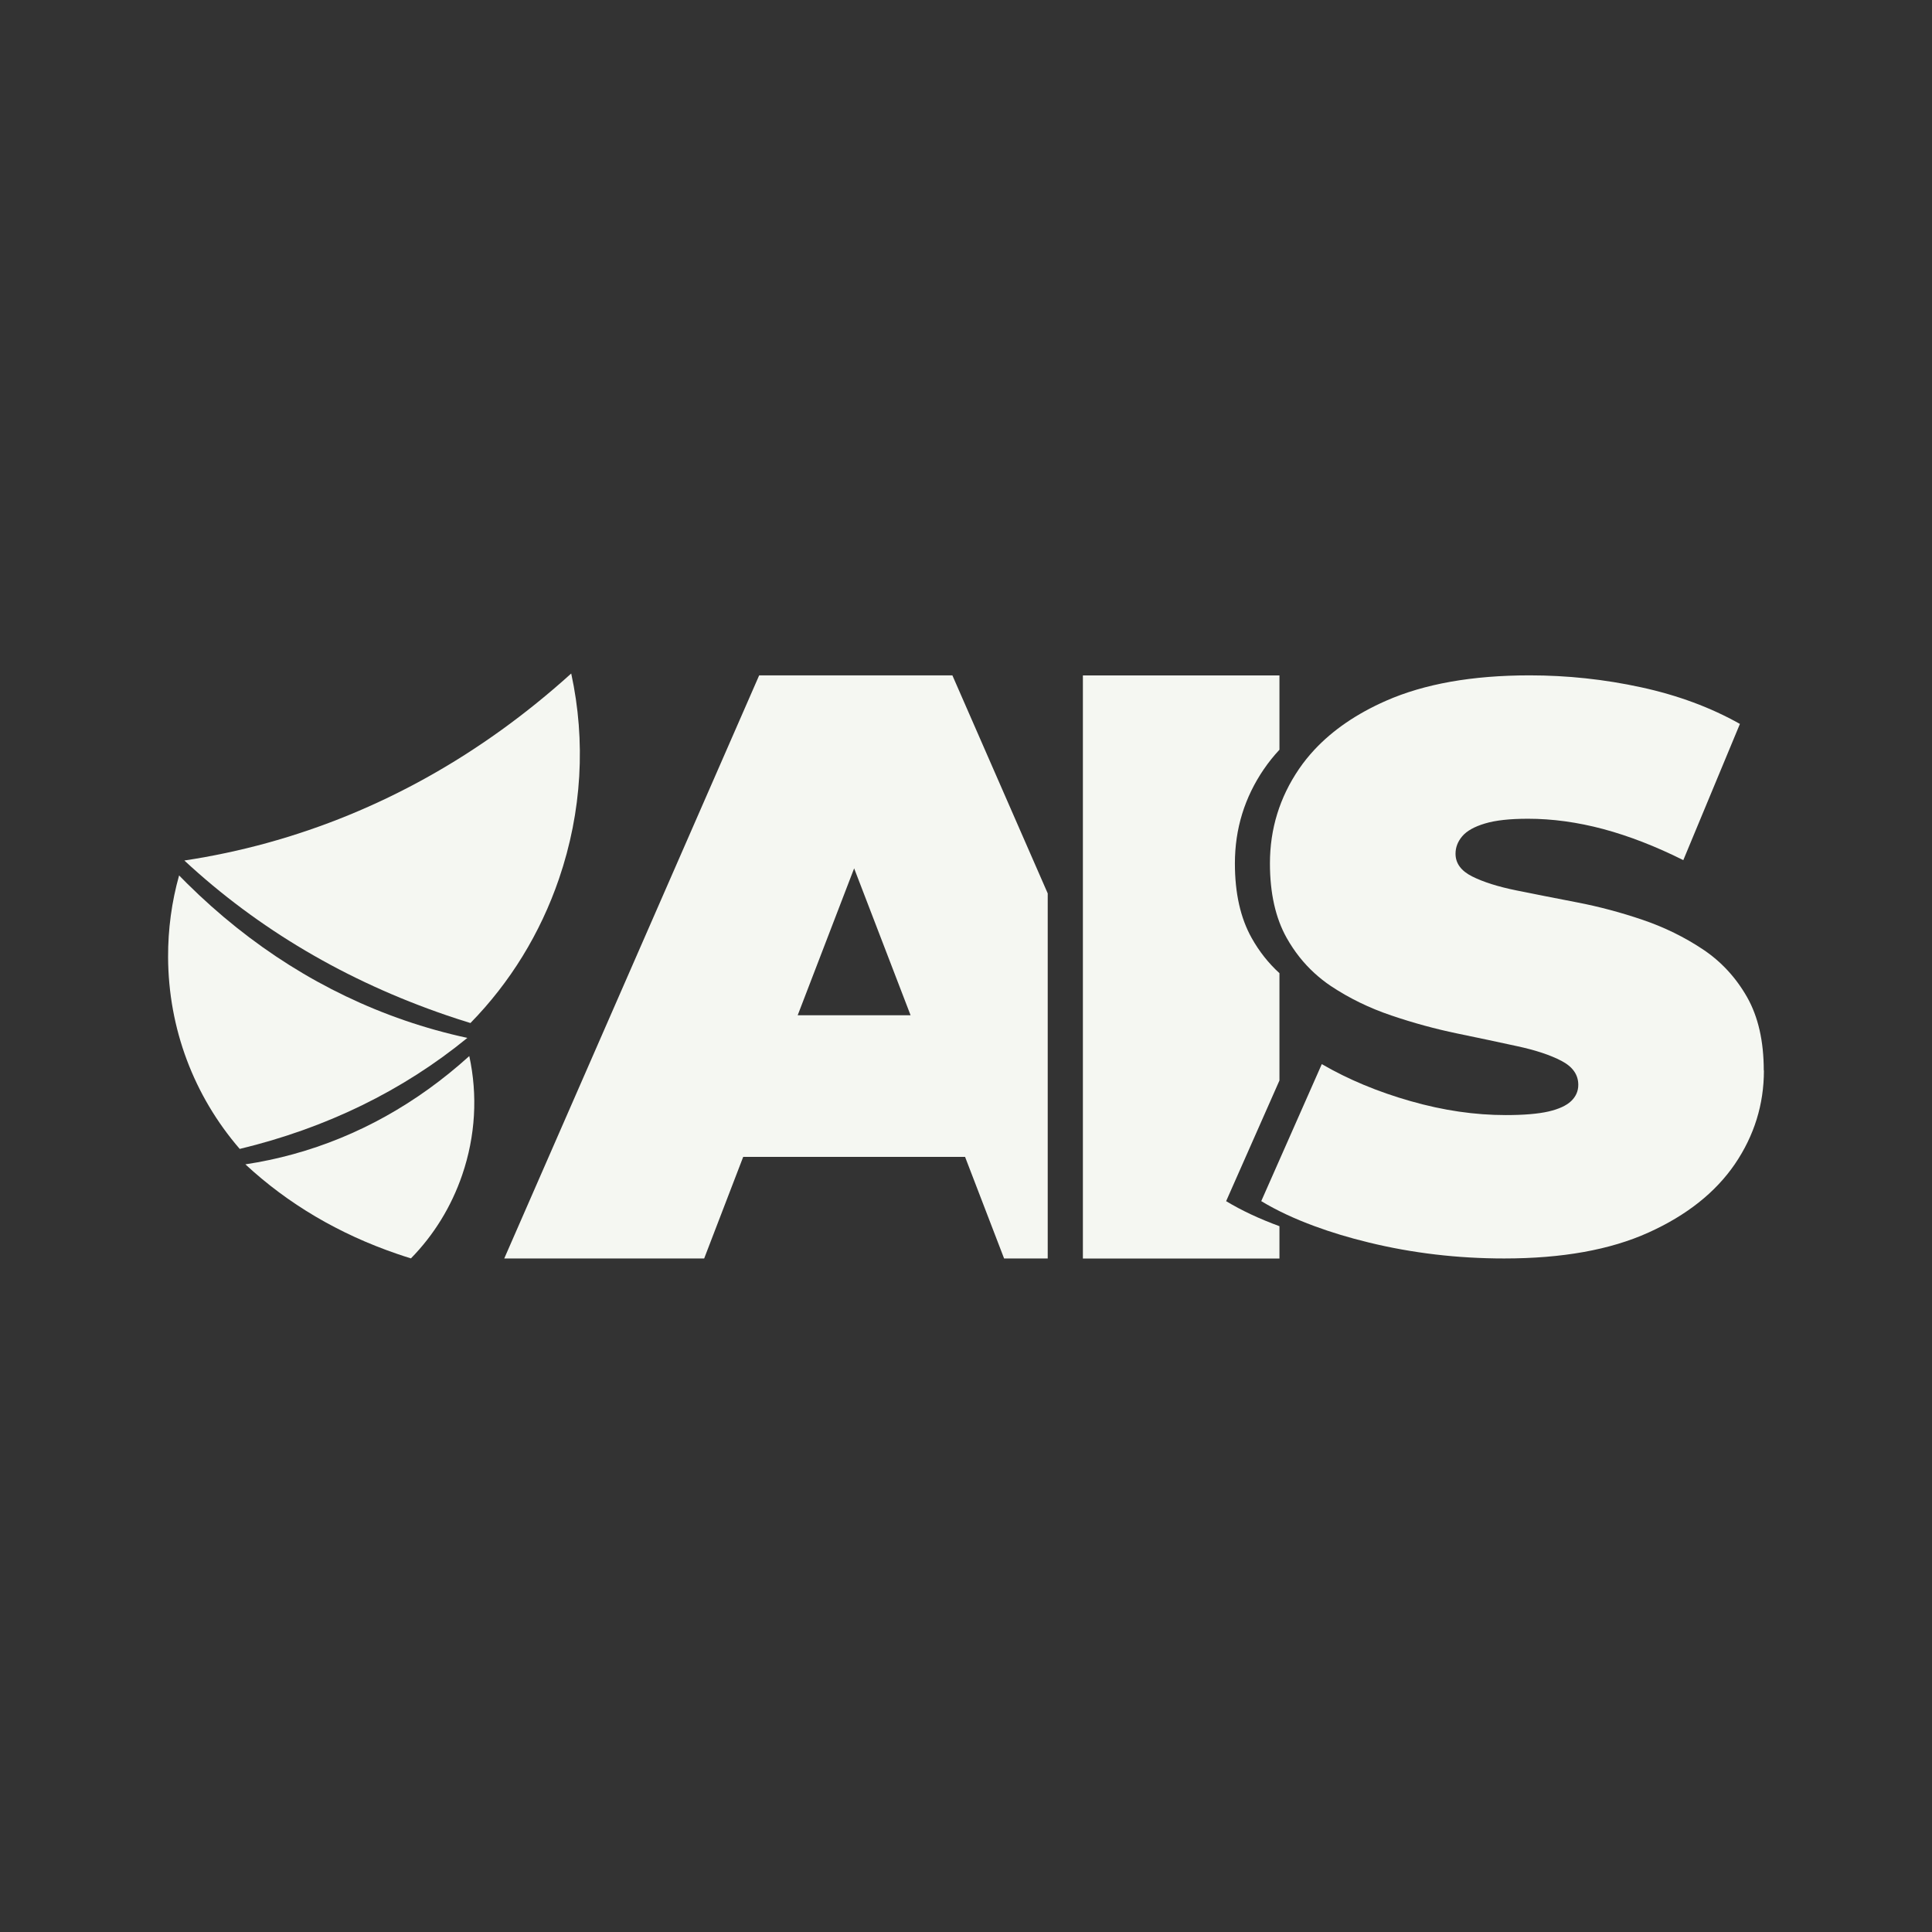
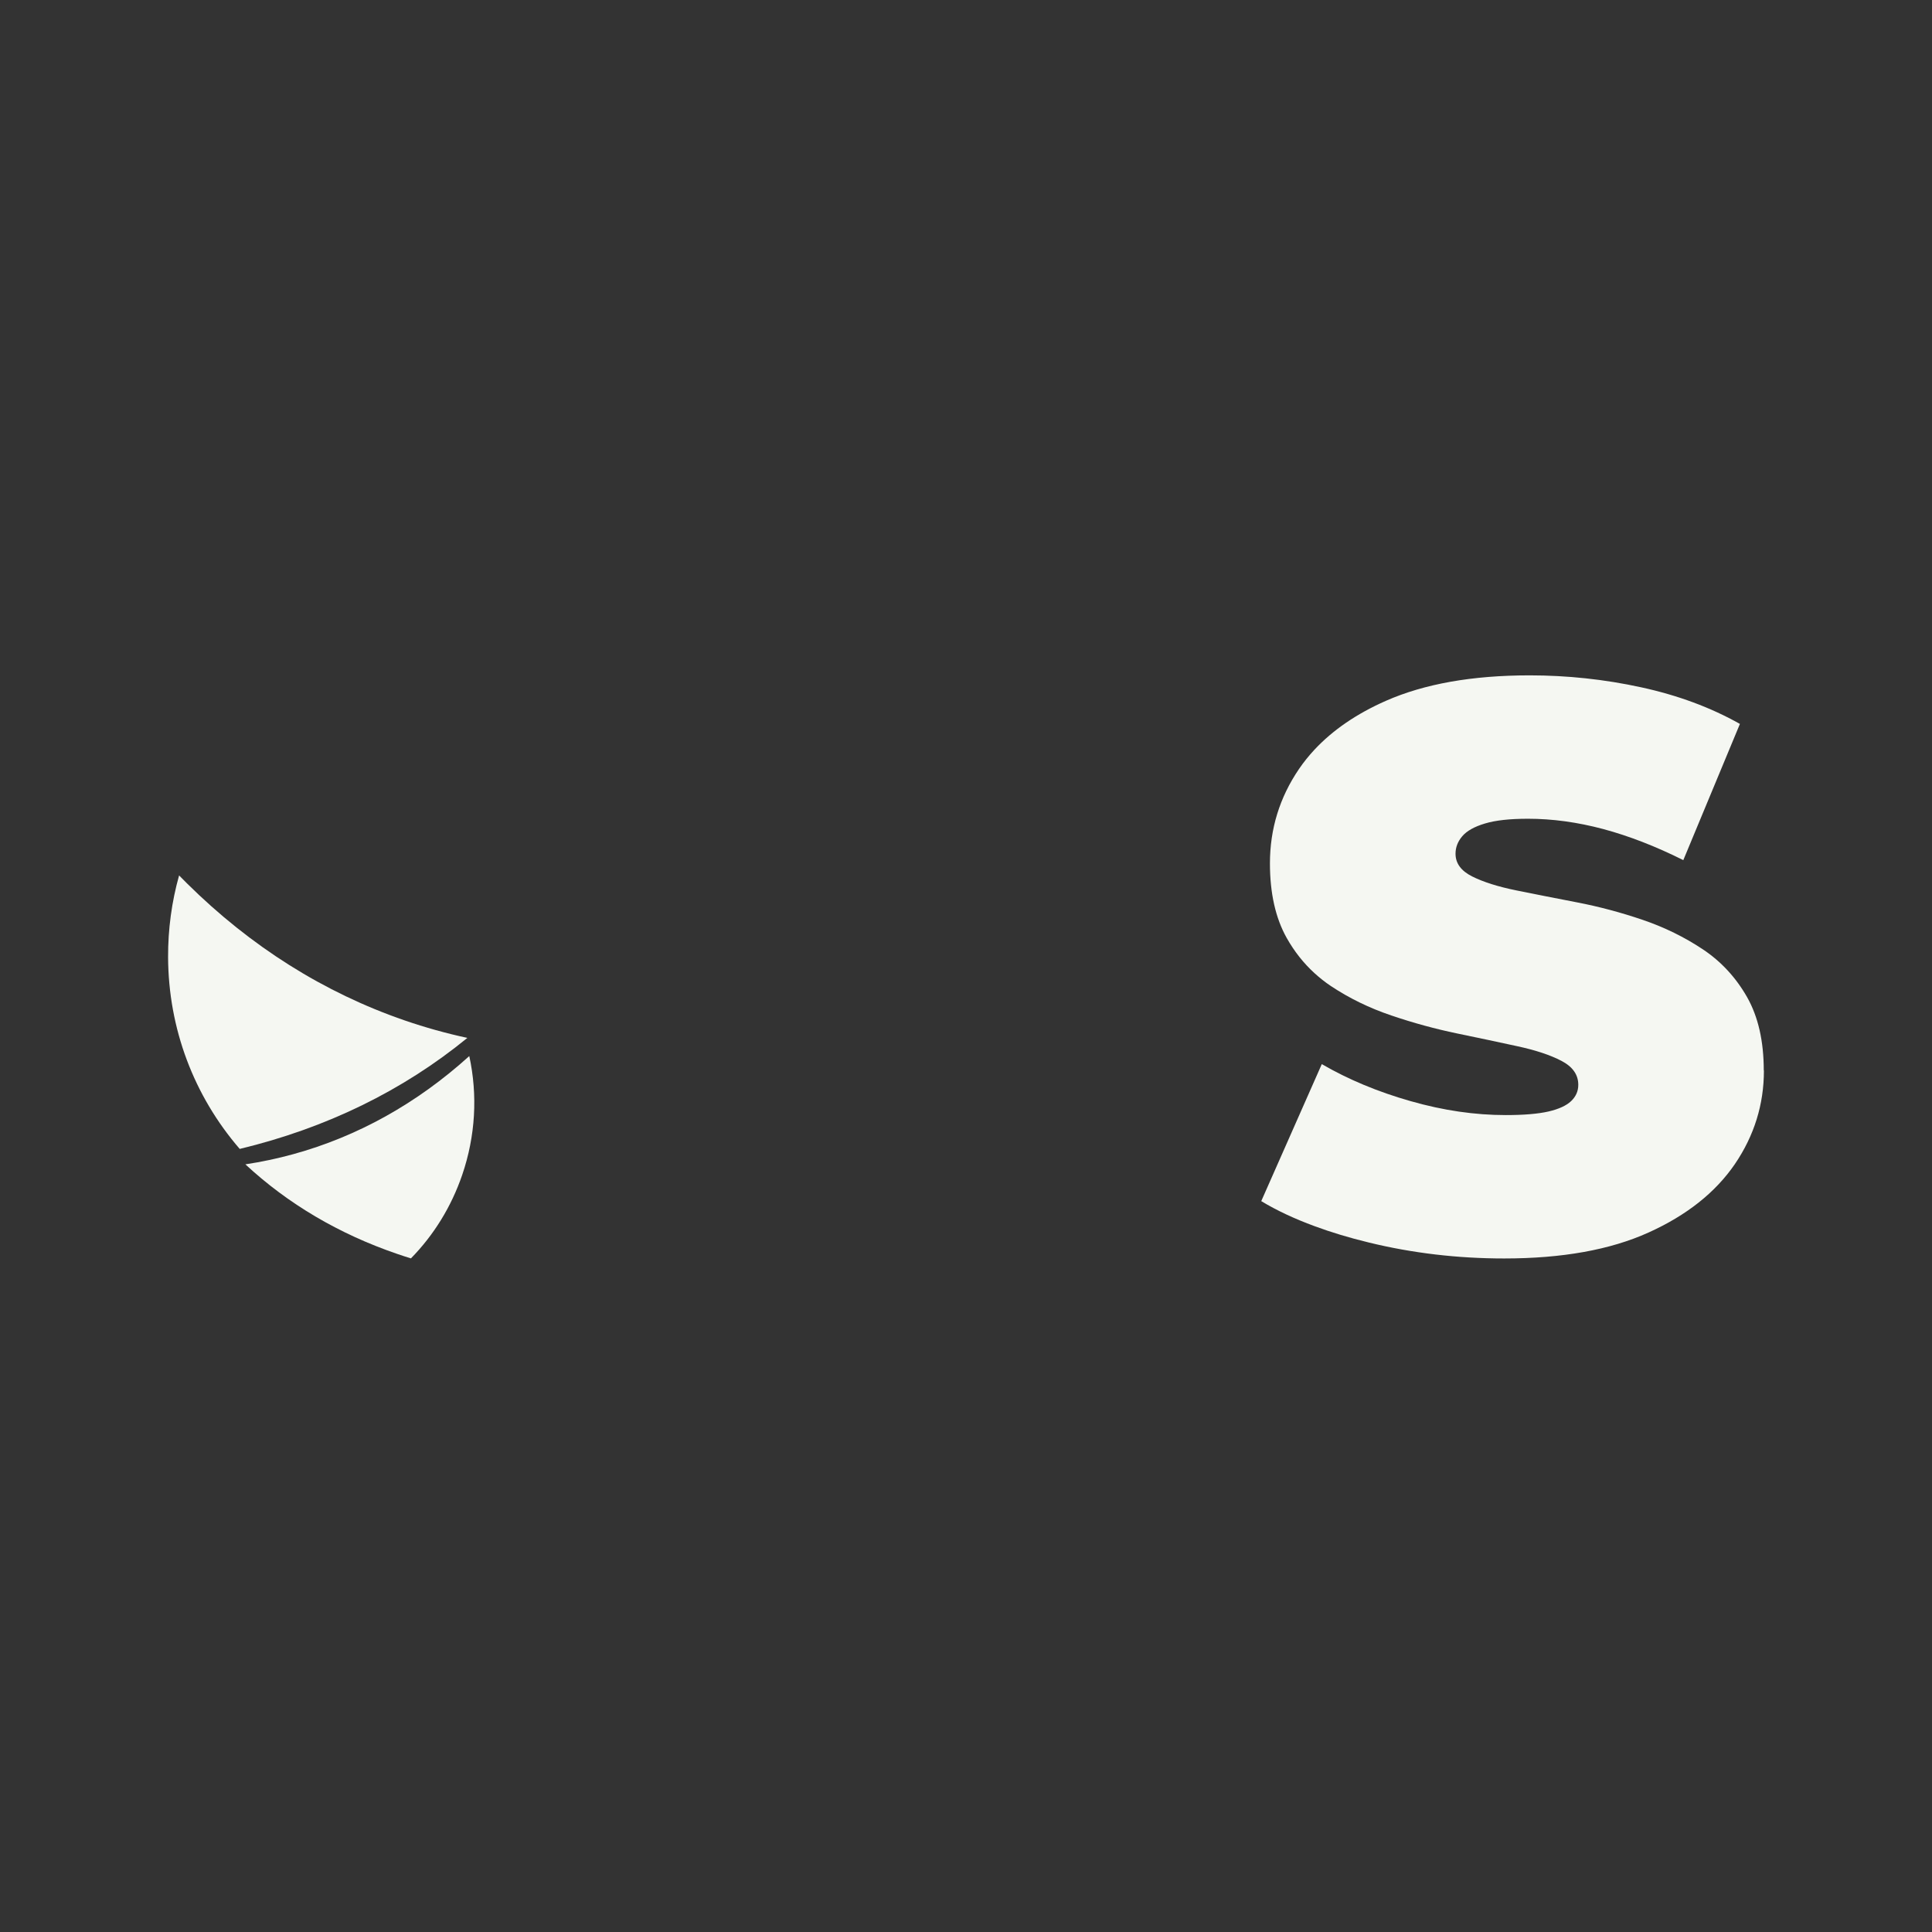
<svg xmlns="http://www.w3.org/2000/svg" id="MAIN" viewBox="0 0 500 500">
  <rect x="0" y="0" width="500" height="500" fill="#333333" stroke="none" />
  <defs>
    <style>
      .cls-1 {
        fill: #f5f7f2;
      }
    </style>
  </defs>
  <g id="AIS">
    <g>
      <path class="cls-1" d="M63.5,301.33c4.18-.63,8.32-1.51,12.36-2.62,16.69-4.59,32.02-13.13,45.59-25.4,2.2,10.13,1.61,20.69-1.83,30.75-2.82,8.24-7.35,15.57-13.27,21.61-1.21-.37-2.41-.76-3.59-1.17-15.04-5.15-28.22-12.92-39.27-23.18Z" />
-       <path class="cls-1" d="M47.71,222.7c7.22-1.09,14.38-2.61,21.36-4.53,28.83-7.93,55.31-22.68,78.76-43.87,3.8,17.49,2.78,35.75-3.16,53.12-4.87,14.23-12.7,26.9-22.92,37.34-2.09-.64-4.16-1.31-6.2-2.01-25.98-8.89-48.75-22.33-67.83-40.04Z" />
      <path class="cls-1" d="M120.95,268.61c-5.49-1.19-10.93-2.7-16.2-4.52-20.91-7.2-39.85-19.12-56.38-35.49-.68-.67-1.35-1.35-2.02-2.04-1.91,6.8-2.88,13.92-2.85,21.18.09,18.42,6.63,35.81,18.54,49.6,22.38-5.39,42.17-15.04,58.9-28.72Z" />
    </g>
    <g>
-       <path class="cls-1" d="M246.49,174.79h-50.02l-65.97,150.9h51.74l10.1-26.29h57.42l10.1,26.29h11.29v-94.48l-24.67-56.42ZM206.44,262.75l14.61-38.02,14.61,38.02h-29.21Z" />
-       <path class="cls-1" d="M327.12,199.01c-5.03,7.36-7.53,15.5-7.53,24.44,0,7.7,1.44,14.11,4.32,19.27,1.97,3.52,4.38,6.56,7.21,9.14v27.77l-13.8,31.23c4,2.42,8.61,4.57,13.8,6.48v8.36h-50.87v-150.9h50.87v19.23c-1.47,1.58-2.82,3.25-4,4.99Z" />
      <path class="cls-1" d="M456.5,277.04c0,8.79-2.51,16.87-7.52,24.23-5.03,7.35-12.48,13.26-22.37,17.72-9.89,4.47-22.33,6.7-37.32,6.7-12.1,0-23.77-1.38-35.04-4.13-5.09-1.23-9.76-2.65-14.04-4.23-5.19-1.91-9.8-4.06-13.8-6.48l13.8-31.23,1.87-4.23c6.87,3.99,14.53,7.18,22.98,9.58,8.45,2.42,16.67,3.61,24.64,3.61,4.66,0,8.35-.31,11.02-.92,2.69-.62,4.64-1.52,5.88-2.69,1.23-1.17,1.86-2.57,1.86-4.22,0-2.61-1.44-4.67-4.34-6.19-2.88-1.51-6.7-2.78-11.44-3.8-4.74-1.04-9.93-2.13-15.57-3.3-5.63-1.17-11.31-2.71-17.01-4.65-5.7-1.92-10.92-4.47-15.66-7.62-1.52-1.01-2.92-2.13-4.25-3.34-2.83-2.58-5.23-5.62-7.21-9.14-2.88-5.15-4.32-11.57-4.32-19.27,0-8.93,2.51-17.07,7.53-24.44,1.18-1.74,2.53-3.4,4-4.99,4.73-5.06,10.87-9.28,18.46-12.63,9.97-4.4,22.37-6.6,37.21-6.6,9.76,0,19.39,1.03,28.86,3.09,9.48,2.06,18.01,5.22,25.57,9.48l-14.65,35.25c-7.14-3.57-14.05-6.25-20.71-8.04-6.67-1.78-13.17-2.67-19.49-2.67-4.67,0-8.38.4-11.13,1.23-2.75.82-4.71,1.92-5.88,3.3-1.17,1.38-1.74,2.88-1.74,4.53,0,2.48,1.44,4.44,4.32,5.88,2.88,1.44,6.7,2.65,11.44,3.61,4.74.96,9.96,1.99,15.67,3.09,5.7,1.1,11.37,2.61,17.01,4.53,5.64,1.92,10.82,4.47,15.57,7.63,4.74,3.16,8.54,7.28,11.44,12.36,2.88,5.09,4.32,11.41,4.32,18.97Z" />
    </g>
  </g>
</svg>